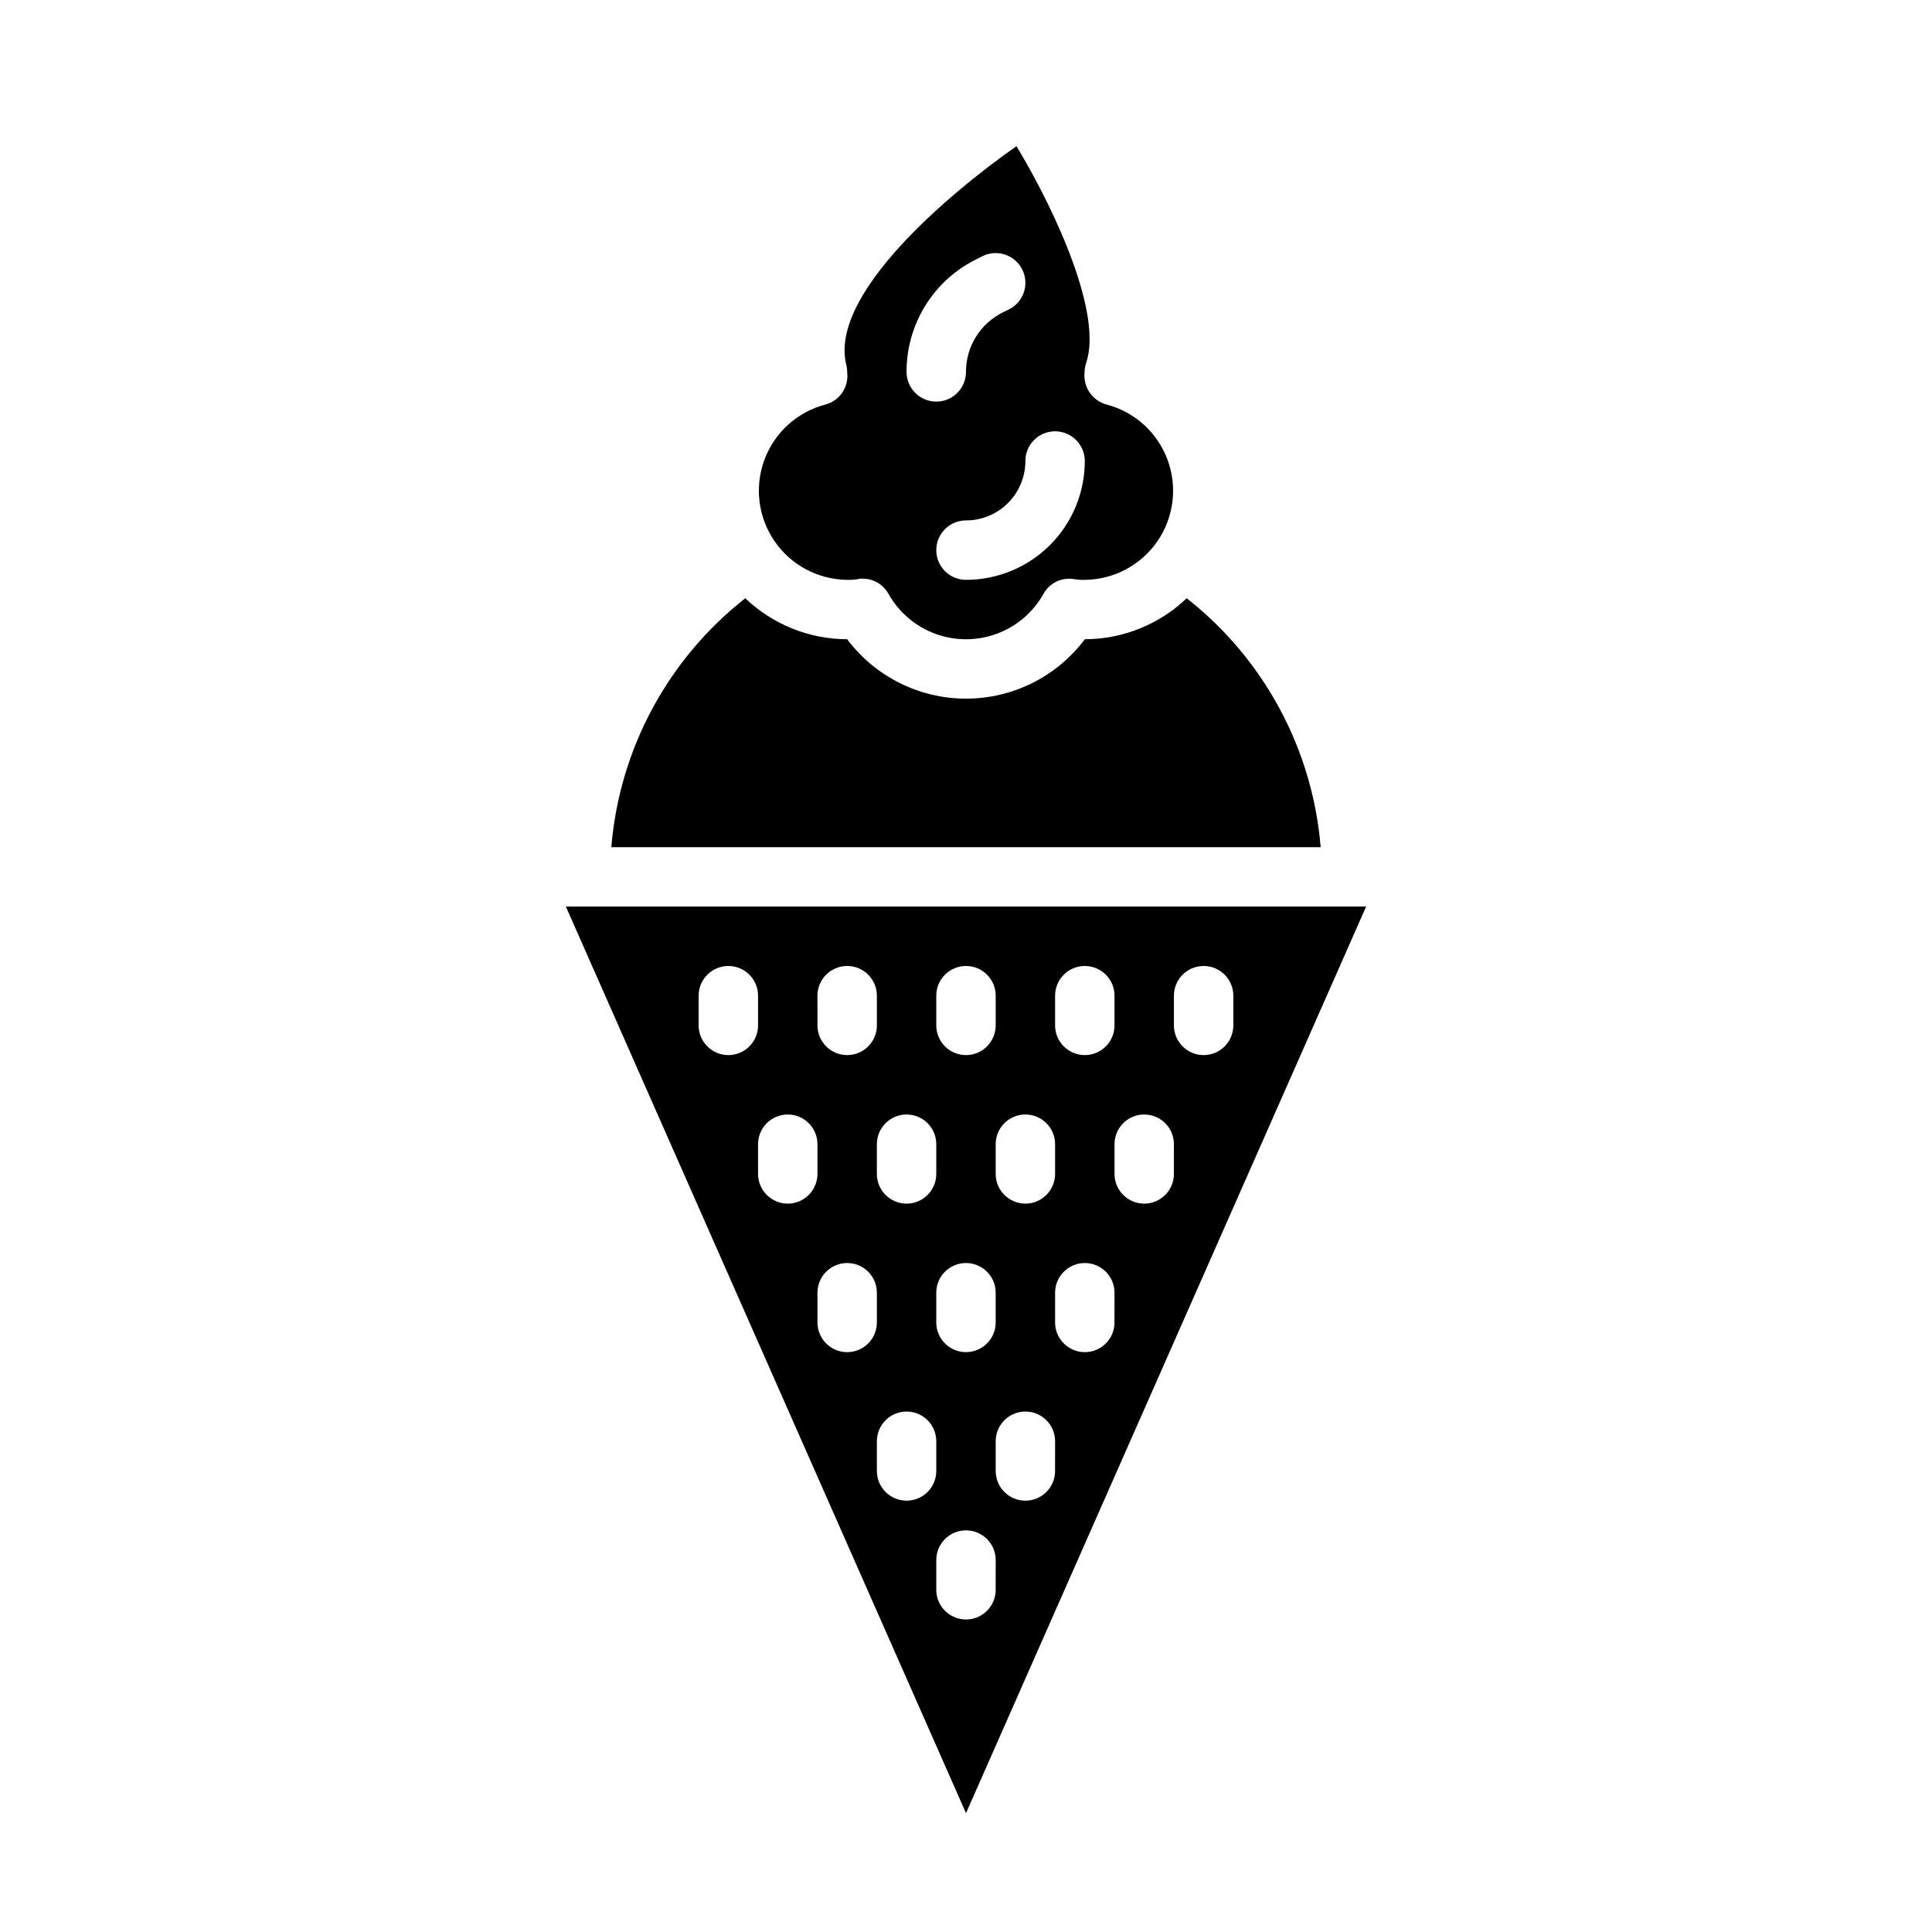
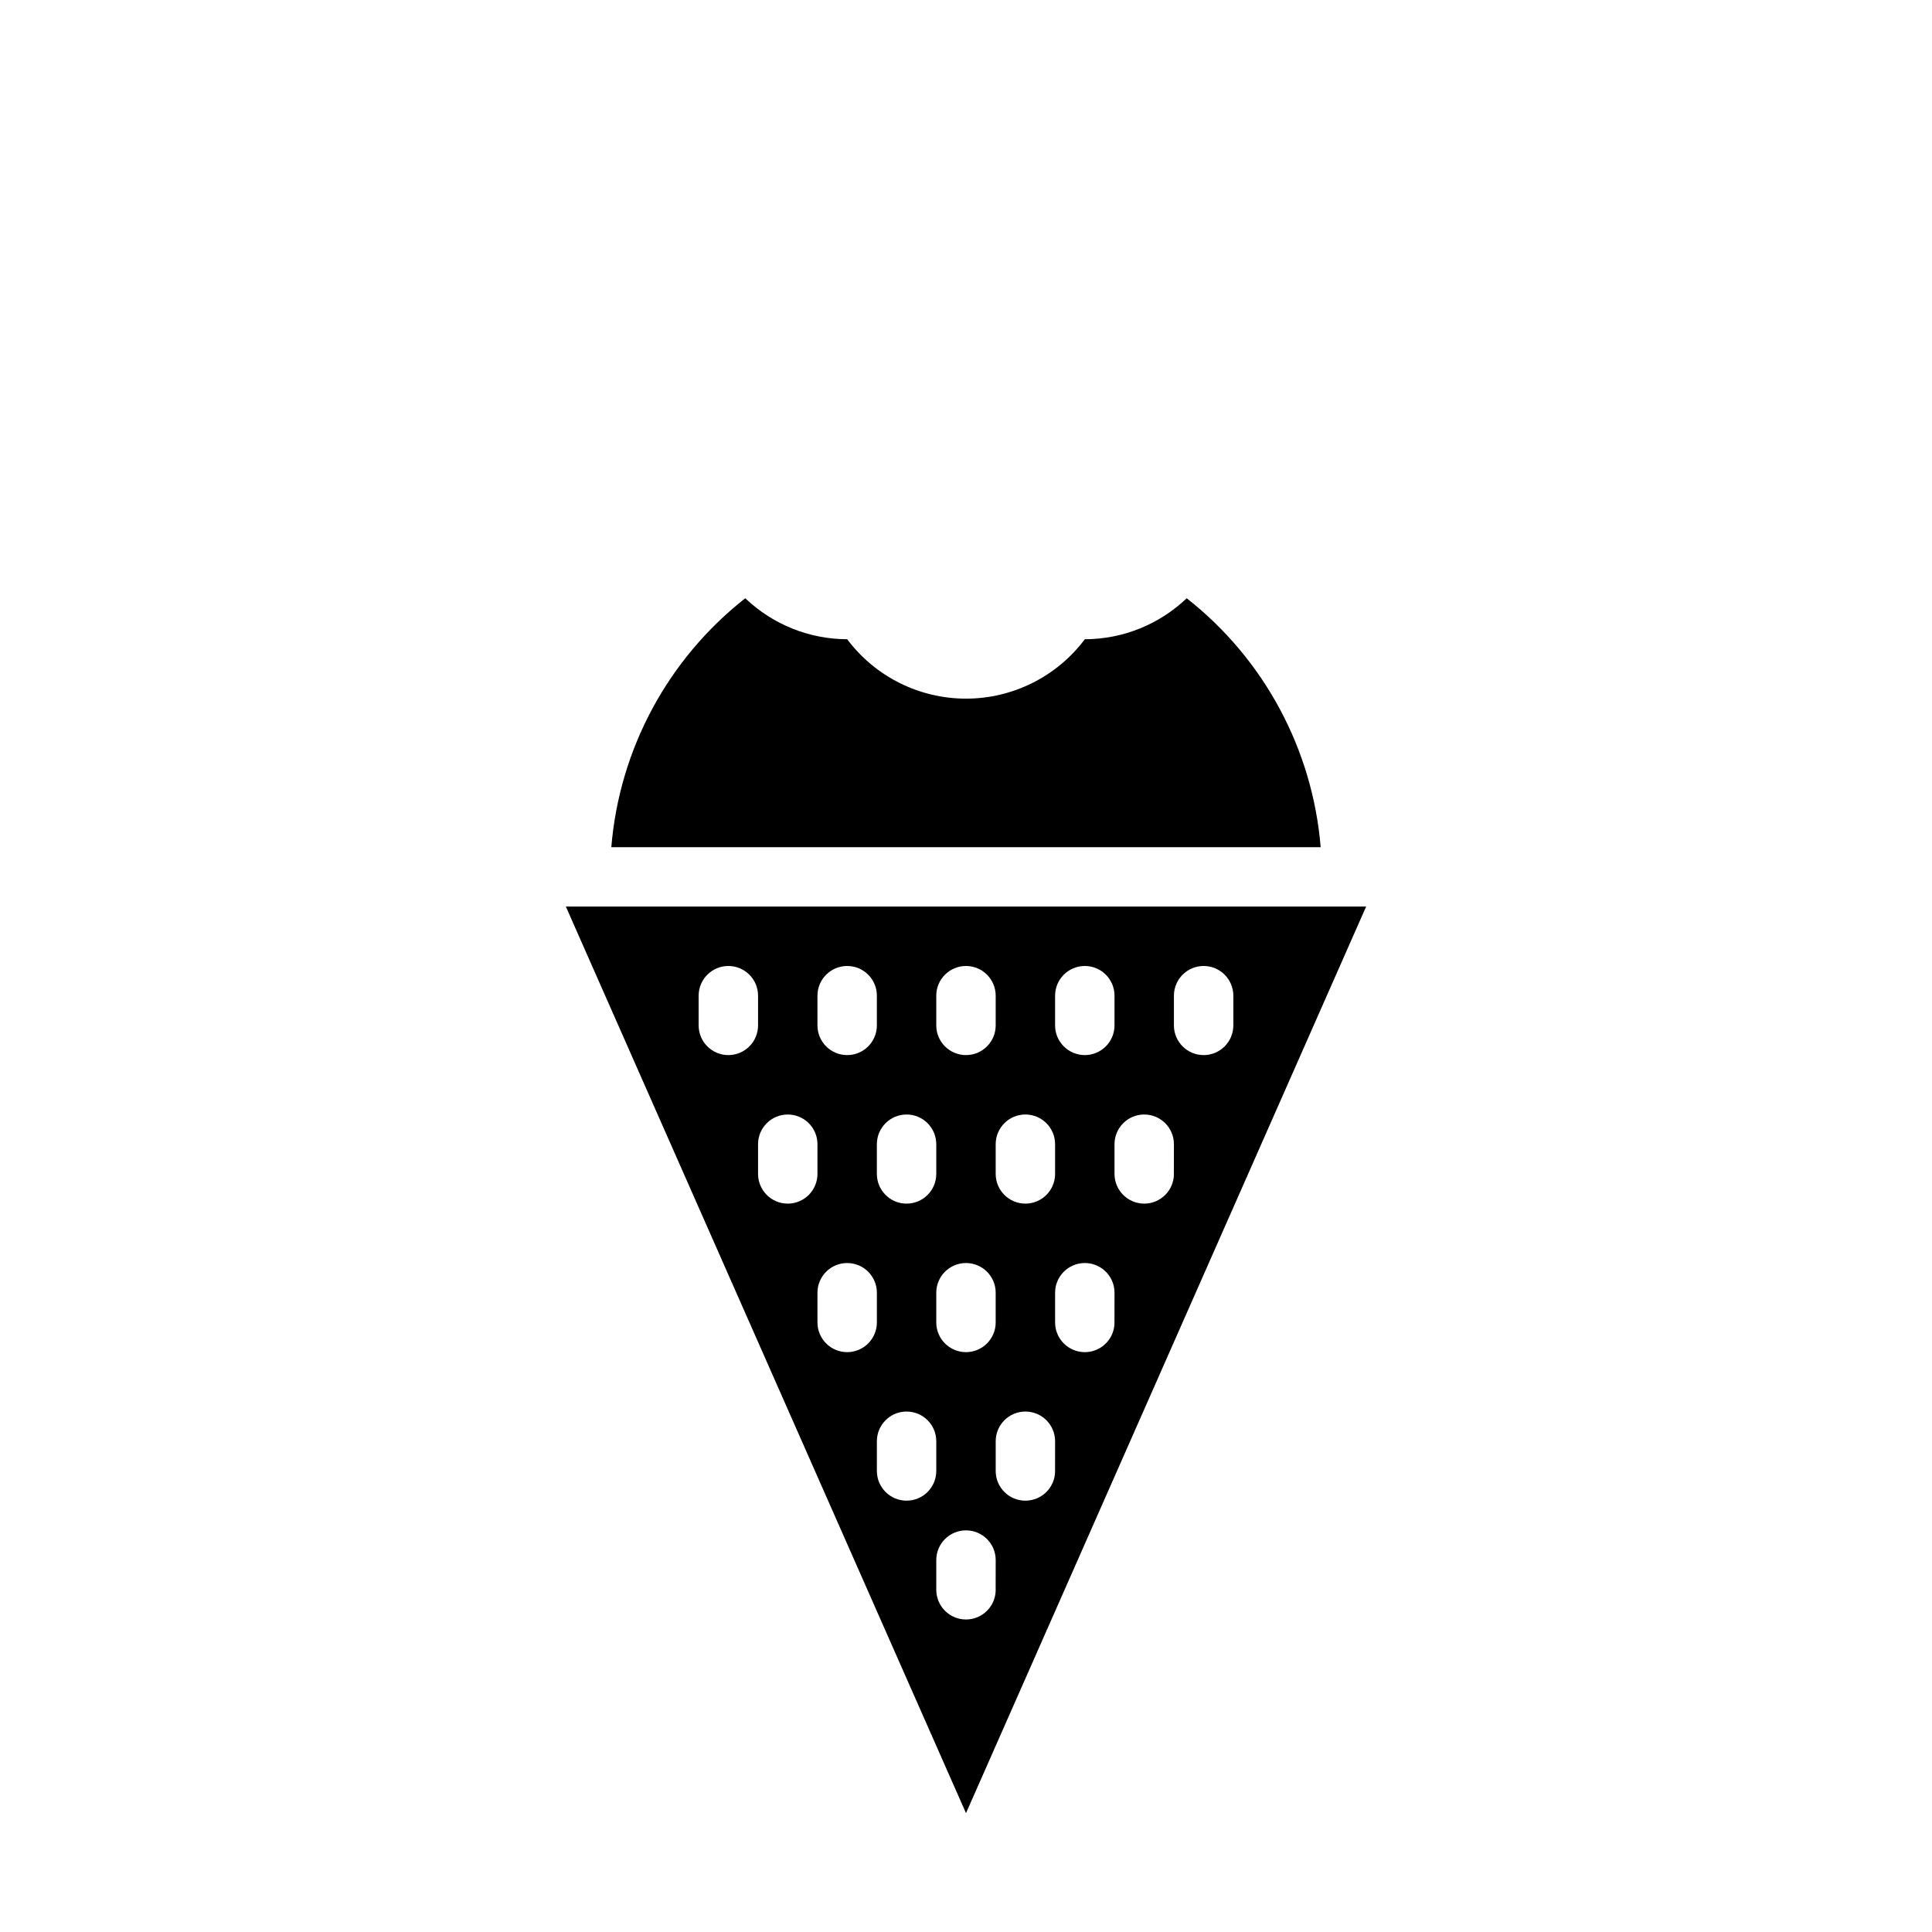
<svg xmlns="http://www.w3.org/2000/svg" fill="#000000" width="800px" height="800px" version="1.1" viewBox="144 144 512 512">
  <g>
    <path d="m493.99 368.51c-2.141-25.973-15.004-49.879-35.504-65.969-7.273 6.953-16.941 10.844-27 10.863-7.434 9.91-19.102 15.742-31.488 15.742-12.391 0-24.055-5.832-31.488-15.742-10.062-0.02-19.73-3.91-27.004-10.863-20.496 16.09-33.363 39.996-35.5 65.969z" />
    <path d="m293.96 384.25 106.04 240.25 106.04-240.25zm129.65 23.617c0-4.348 3.527-7.871 7.875-7.871 4.348 0 7.871 3.523 7.871 7.871v7.871c0 4.348-3.523 7.871-7.871 7.871-4.348 0-7.875-3.523-7.875-7.871zm-7.871 31.488c2.09 0 4.09 0.828 5.566 2.305 1.477 1.477 2.305 3.481 2.305 5.566v7.871c0 4.348-3.523 7.875-7.871 7.875-4.348 0-7.871-3.527-7.871-7.875v-7.871c0-4.348 3.523-7.871 7.871-7.871zm-23.617-31.488c0-4.348 3.527-7.871 7.875-7.871s7.871 3.523 7.871 7.871v7.871c0 4.348-3.523 7.871-7.871 7.871s-7.875-3.523-7.875-7.871zm15.742 78.719v7.871h0.004c0 4.348-3.523 7.875-7.871 7.875s-7.875-3.527-7.875-7.875v-7.871c0-4.348 3.527-7.871 7.875-7.871s7.871 3.523 7.871 7.871zm-23.617-47.23h0.004c2.09 0 4.09 0.828 5.566 2.305 1.477 1.477 2.305 3.481 2.305 5.566v7.871c0 4.348-3.523 7.875-7.871 7.875s-7.871-3.527-7.871-7.875v-7.871c0-4.348 3.523-7.871 7.871-7.871zm-23.617-31.488h0.004c0-4.348 3.527-7.871 7.875-7.871 4.348 0 7.871 3.523 7.871 7.871v7.871c0 4.348-3.523 7.871-7.871 7.871-4.348 0-7.875-3.523-7.875-7.871zm-23.617 15.742h0.008c-4.348 0-7.875-3.523-7.875-7.871v-7.871c0-4.348 3.527-7.871 7.875-7.871 4.348 0 7.871 3.523 7.871 7.871v7.871c0 2.09-0.828 4.09-2.305 5.566-1.477 1.477-3.481 2.305-5.566 2.305zm15.742 39.359 0.008 0.004c-4.348 0-7.871-3.527-7.871-7.875v-7.871c0-4.348 3.523-7.871 7.871-7.871s7.871 3.523 7.871 7.871v7.871c0 2.09-0.828 4.09-2.305 5.566-1.477 1.477-3.477 2.309-5.566 2.309zm15.742 39.359 0.012 0.004c-4.348 0-7.875-3.527-7.875-7.875v-7.871c0-4.348 3.527-7.871 7.875-7.871 4.348 0 7.871 3.523 7.871 7.871v7.871c0 2.09-0.828 4.094-2.305 5.566-1.477 1.477-3.481 2.309-5.566 2.309zm15.742 39.359 0.012 0.004c-4.348 0-7.871-3.523-7.871-7.871v-7.875c0-4.348 3.523-7.871 7.871-7.871s7.871 3.523 7.871 7.871v7.875c0 2.086-0.828 4.09-2.305 5.566-1.477 1.477-3.477 2.305-5.566 2.305zm23.617 23.617 0.012 0.004c0 4.348-3.523 7.871-7.871 7.871s-7.875-3.523-7.875-7.871v-7.875c0-4.348 3.527-7.871 7.875-7.871s7.871 3.523 7.871 7.871zm15.742-31.488 0.012 0.004c0 4.348-3.523 7.871-7.871 7.871-4.348 0-7.871-3.523-7.871-7.871v-7.875c0-4.348 3.523-7.871 7.871-7.871 4.348 0 7.871 3.523 7.871 7.871zm15.742-39.359h0.016c0 4.348-3.523 7.875-7.871 7.875-4.348 0-7.875-3.527-7.875-7.875v-7.871c0-4.348 3.527-7.871 7.875-7.871 4.348 0 7.871 3.523 7.871 7.871zm15.742-39.359h0.016c0 4.348-3.523 7.875-7.871 7.875-4.348 0-7.871-3.527-7.871-7.875v-7.871c0-4.348 3.523-7.871 7.871-7.871 4.348 0 7.871 3.523 7.871 7.871zm7.871-31.488h0.02c-4.348 0-7.875-3.523-7.875-7.871v-7.871c0-4.348 3.527-7.871 7.875-7.871 4.348 0 7.871 3.523 7.871 7.871v7.871c0 2.09-0.832 4.09-2.305 5.566-1.477 1.477-3.481 2.305-5.566 2.305z" />
-     <path d="m362.68 251.22c-7.43 1.965-13.441 7.426-16.105 14.637-2.668 7.211-1.656 15.27 2.707 21.598 4.367 6.328 11.539 10.137 19.227 10.211 0.895 0.027 1.789-0.027 2.676-0.16 0.461-0.129 0.938-0.184 1.418-0.156 2.844-0.008 5.465 1.527 6.848 4.016 2.738 4.891 7.133 8.648 12.395 10.59 5.262 1.941 11.043 1.941 16.301 0 5.262-1.941 9.656-5.699 12.395-10.59 1.633-2.938 4.969-4.496 8.266-3.859 0.887 0.133 1.781 0.188 2.68 0.16 7.688-0.074 14.859-3.883 19.223-10.211 4.363-6.328 5.375-14.387 2.707-21.598-2.664-7.211-8.676-12.672-16.105-14.637-3.738-0.973-6.231-4.496-5.906-8.348 0.008-0.961 0.168-1.918 0.473-2.832 4.25-12.754-7.793-39.516-18.5-57.309-17.949 12.594-49.75 39.359-45.105 57.938 0.168 0.672 0.246 1.359 0.238 2.047 0.465 3.894-2.027 7.531-5.828 8.504zm60.93 7.082c2.09 0 4.09 0.832 5.566 2.309 1.477 1.477 2.309 3.477 2.309 5.566 0 8.348-3.32 16.359-9.223 22.266-5.906 5.902-13.914 9.223-22.266 9.223-4.348 0-7.875-3.527-7.875-7.875 0-4.348 3.527-7.871 7.875-7.871 4.176 0 8.18-1.66 11.133-4.609 2.949-2.953 4.609-6.957 4.609-11.133 0-4.348 3.523-7.875 7.871-7.875zm-20.922-45.57 1.66-0.836v0.004c3.891-1.945 8.621-0.367 10.562 3.523 1.945 3.891 0.367 8.621-3.523 10.566l-1.664 0.824c-2.93 1.453-5.394 3.699-7.113 6.484-1.719 2.781-2.625 5.988-2.613 9.262 0 4.348-3.527 7.871-7.875 7.871s-7.871-3.523-7.871-7.871c-0.02-6.199 1.695-12.277 4.953-17.551 3.258-5.273 7.93-9.523 13.484-12.277z" />
  </g>
</svg>